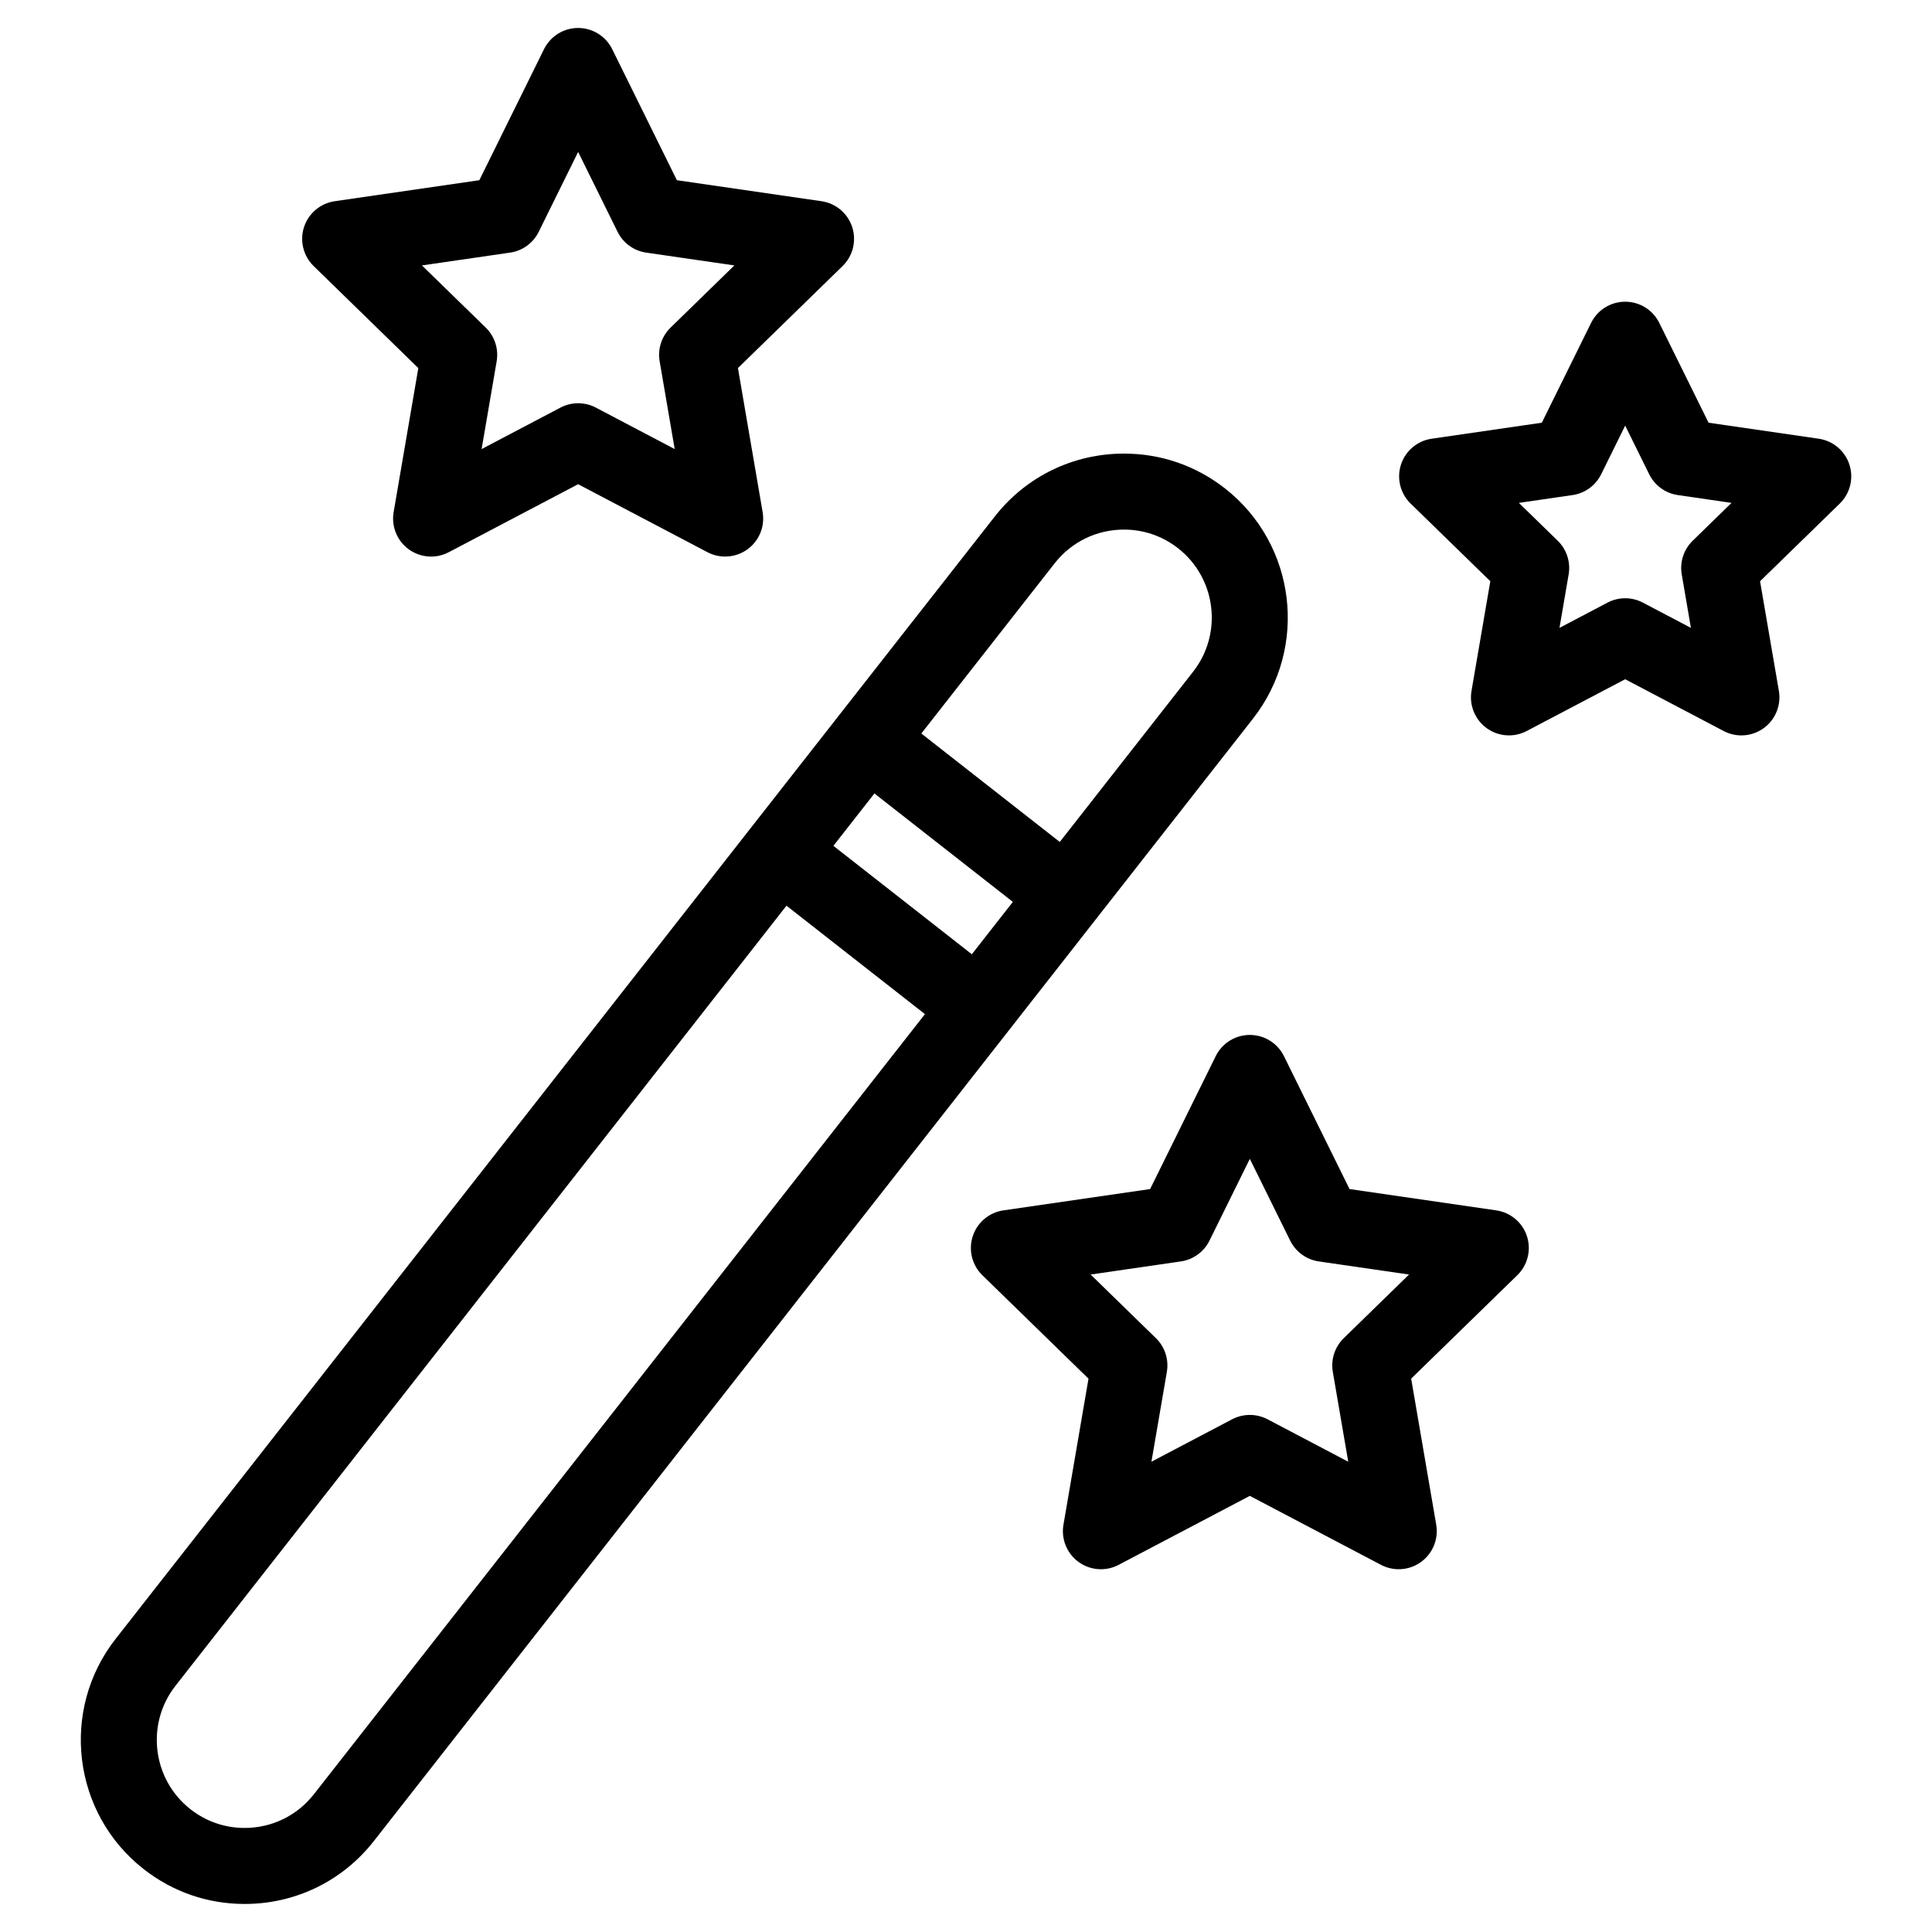
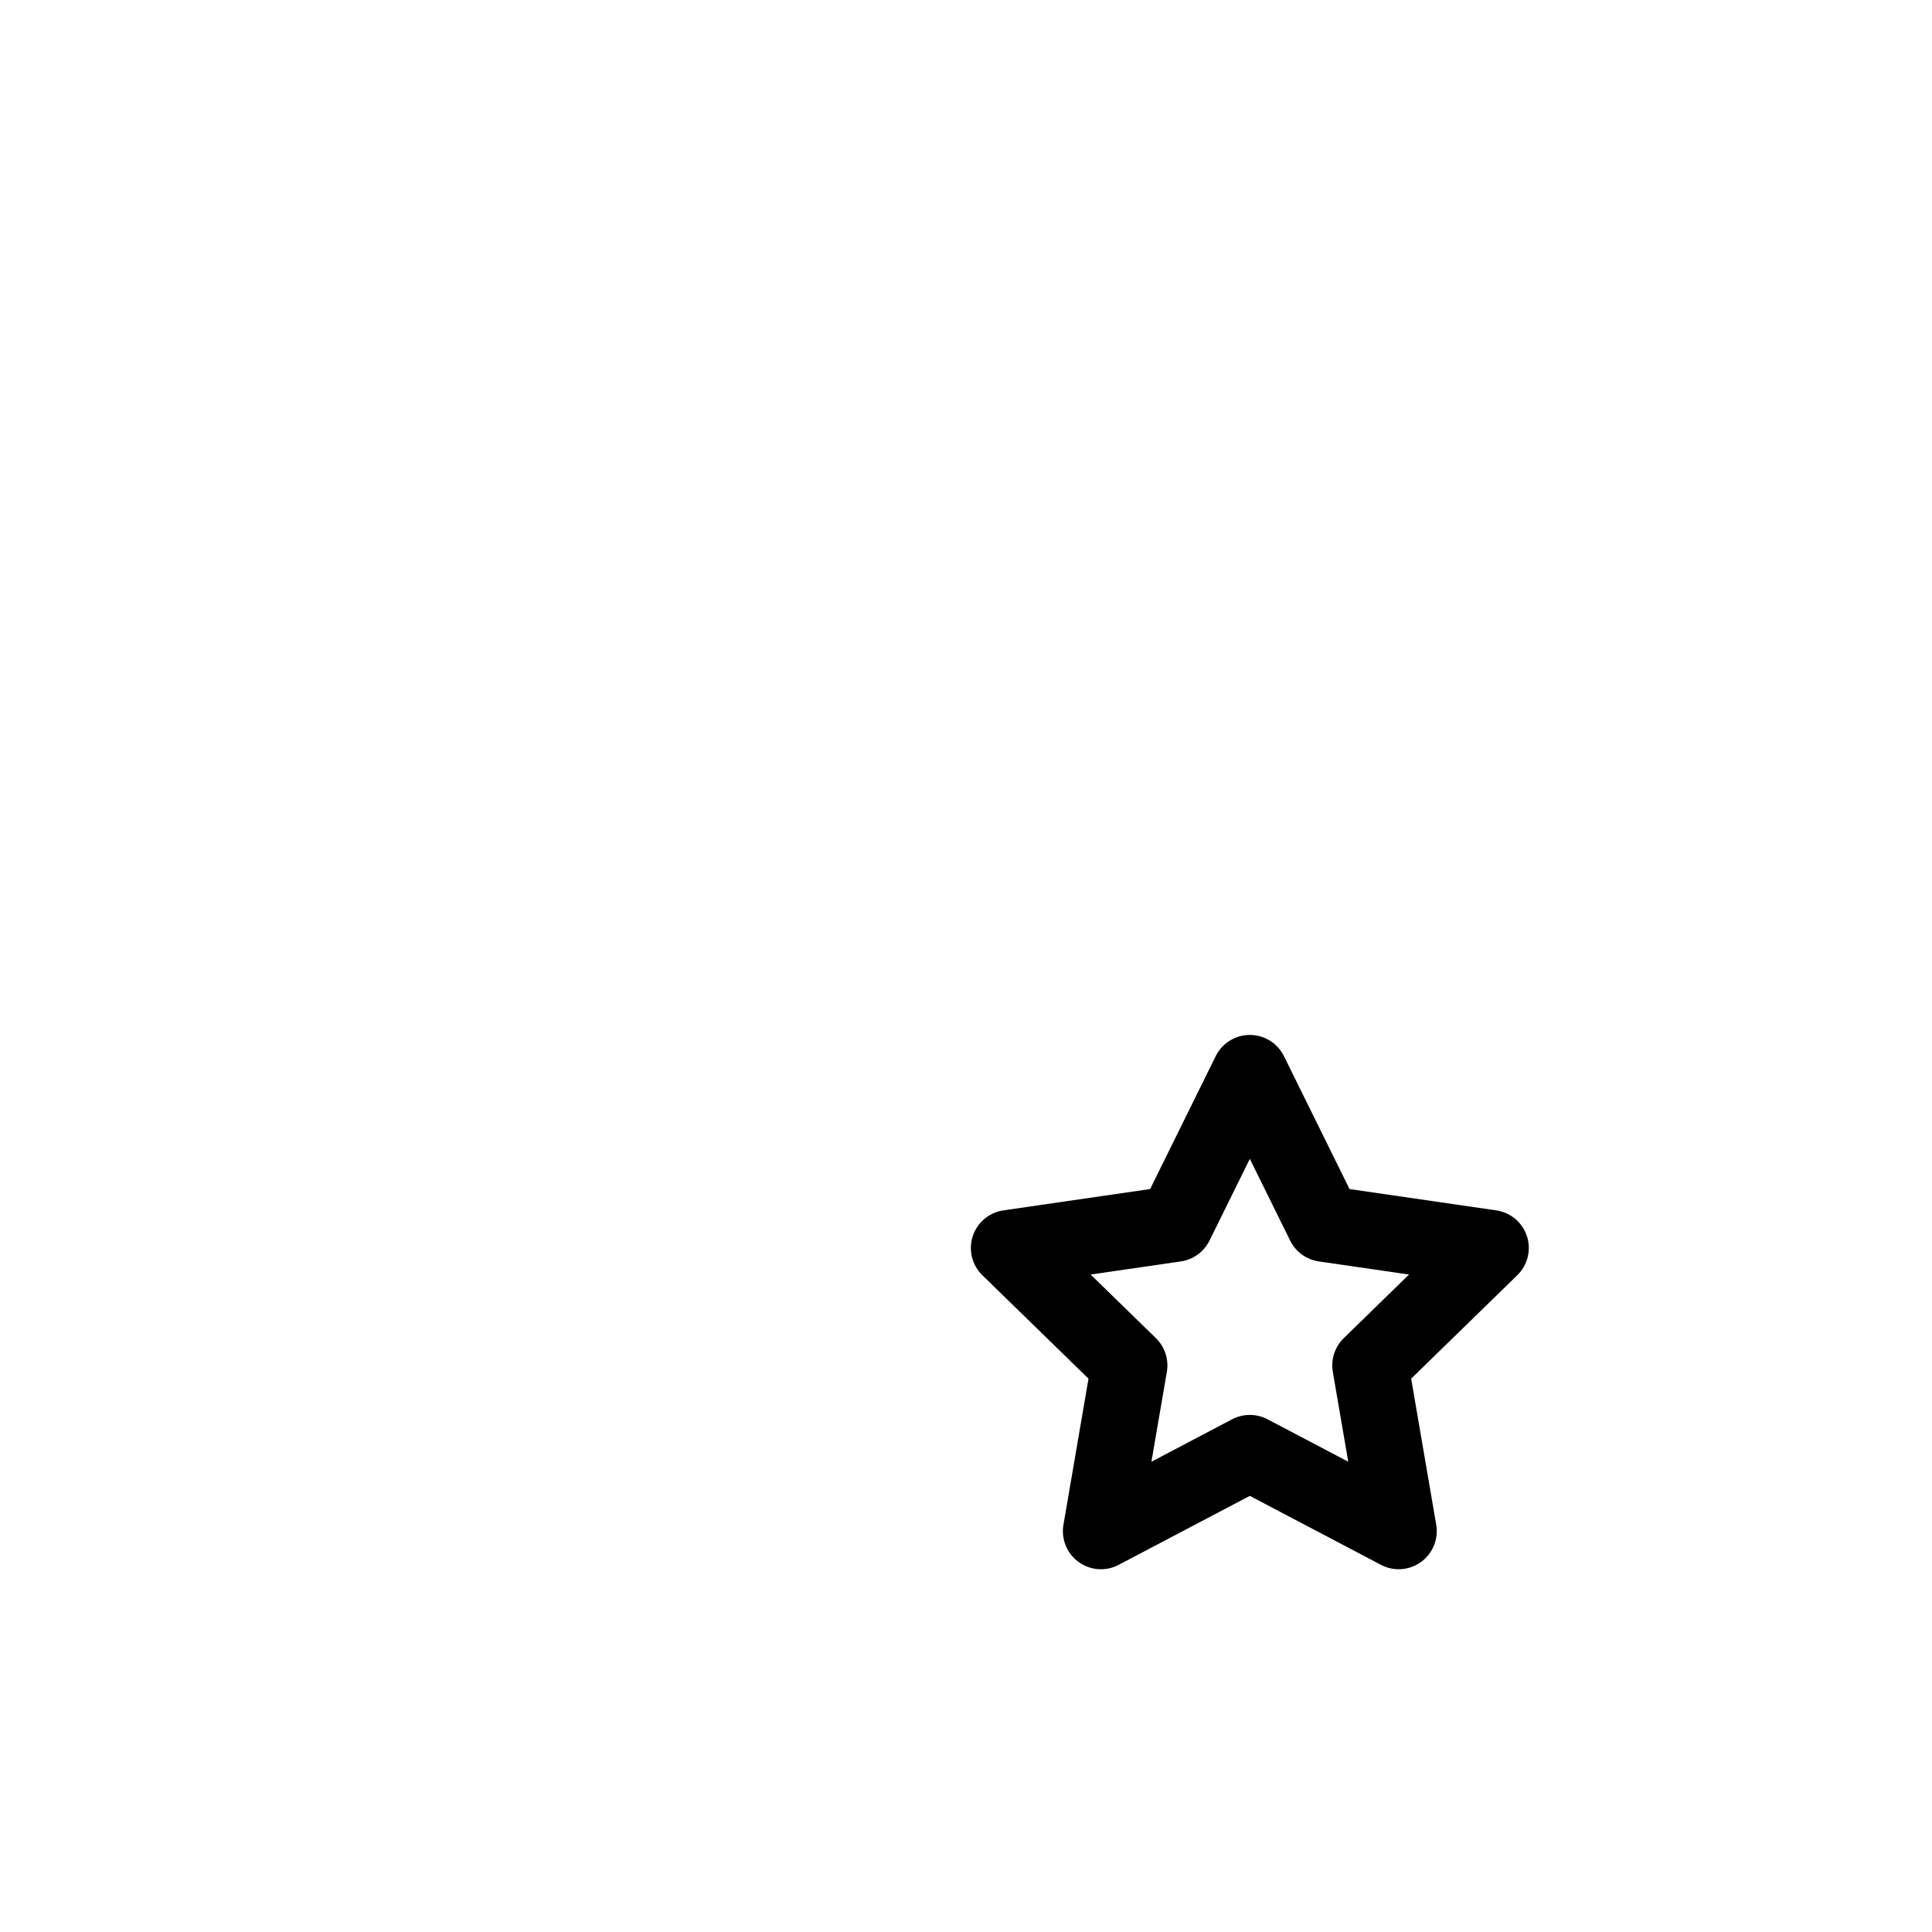
<svg xmlns="http://www.w3.org/2000/svg" fill="#000000" width="800px" height="800px" version="1.1" viewBox="144 144 512 512">
  <g>
-     <path d="m434.5 387.5c0.004-0.004 0.004-0.012 0.012-0.012l41.539-53.035c14.777-18.863 11.445-46.23-7.41-61.008-7.723-6.047-16.984-9.238-26.773-9.238-13.461 0-25.938 6.07-34.23 16.656l-41.547 53.035-0.004 0.004s0 0.004-0.004 0.004l-23.293 29.734-168.15 214.68c-14.773 18.863-11.445 46.23 7.418 61 7.723 6.051 16.984 9.25 26.777 9.25 13.461 0 25.938-6.07 34.23-16.66l191.44-244.41c-0.004 0.004-0.004 0.004 0 0zm-11.004-94.219c4.449-5.68 11.145-8.934 18.367-8.934 5.246 0 10.203 1.715 14.348 4.953 10.113 7.926 11.895 22.602 3.977 32.711l-35.336 45.117-36.691-28.738zm-21.949 103.61-36.688-28.738 10.871-13.879 36.688 28.738zm-174.36 222.6c-4.445 5.68-11.141 8.934-18.363 8.934-5.246 0-10.207-1.719-14.348-4.957-10.117-7.926-11.898-22.598-3.977-32.711l161.93-206.74 36.688 28.738z" />
-     <path d="m254.86 241.55-6.543 38.168c-0.648 3.777 0.906 7.598 4.004 9.855 3.109 2.254 7.219 2.551 10.609 0.766l34.277-18.02 34.277 18.02c1.473 0.777 3.082 1.152 4.691 1.152 2.09 0 4.168-0.648 5.926-1.926 3.102-2.258 4.656-6.074 4.004-9.855l-6.543-38.168 27.73-27.035c2.746-2.676 3.734-6.68 2.551-10.328-1.184-3.648-4.336-6.301-8.137-6.856l-38.324-5.566-17.141-34.727c-1.699-3.441-5.199-5.617-9.035-5.617s-7.34 2.176-9.035 5.617l-17.141 34.727-38.324 5.566c-3.793 0.551-6.949 3.211-8.137 6.856-1.184 3.648-0.195 7.652 2.551 10.328zm24.32-30.605c3.281-0.473 6.117-2.535 7.586-5.512l10.449-21.172 10.449 21.172c1.473 2.973 4.301 5.039 7.586 5.512l23.363 3.394-16.902 16.48c-2.371 2.312-3.461 5.652-2.898 8.918l3.988 23.27-20.895-10.988c-2.938-1.543-6.438-1.543-9.375 0l-20.895 10.988 3.988-23.27c0.559-3.266-0.523-6.606-2.898-8.918l-16.902-16.48z" />
-     <path d="m634.11 267.12c-1.184-3.648-4.336-6.301-8.133-6.856l-29.191-4.242-13.059-26.449c-1.699-3.441-5.195-5.617-9.035-5.617-3.84 0-7.336 2.176-9.035 5.617l-13.059 26.449-29.191 4.242c-3.793 0.551-6.949 3.211-8.133 6.856-1.184 3.648-0.195 7.652 2.555 10.328l21.121 20.586-4.988 29.074c-0.645 3.777 0.91 7.602 4.012 9.855 3.109 2.254 7.219 2.551 10.609 0.766l26.105-13.723 26.105 13.723c1.477 0.777 3.082 1.16 4.691 1.16 2.086 0 4.168-0.648 5.926-1.926 3.098-2.254 4.656-6.074 4.012-9.855l-4.988-29.074 21.125-20.586c2.746-2.672 3.734-6.68 2.551-10.328zm-41.535 20.184c-2.371 2.312-3.457 5.648-2.898 8.918l2.43 14.172-12.723-6.691c-1.465-0.77-3.078-1.16-4.691-1.16-1.613 0-3.223 0.387-4.691 1.16l-12.723 6.691 2.43-14.172c0.555-3.269-0.523-6.606-2.898-8.918l-10.297-10.035 14.227-2.07c3.281-0.473 6.117-2.535 7.582-5.512l6.367-12.891 6.367 12.891c1.465 2.973 4.301 5.039 7.582 5.512l14.227 2.07z" />
    <path d="m540.52 464.76-38.879-5.648-17.383-35.227c-1.699-3.441-5.199-5.617-9.039-5.617s-7.34 2.18-9.039 5.617l-17.383 35.227-38.879 5.648c-3.793 0.551-6.949 3.215-8.133 6.856-1.184 3.652-0.195 7.656 2.551 10.332l28.129 27.414-6.641 38.723c-0.645 3.777 0.91 7.602 4.012 9.855 3.109 2.254 7.219 2.551 10.609 0.766l34.77-18.285 34.77 18.285c1.477 0.77 3.082 1.152 4.691 1.152 2.086 0 4.168-0.648 5.926-1.926 3.098-2.254 4.656-6.074 4.012-9.855l-6.641-38.723 28.129-27.414c2.75-2.676 3.738-6.68 2.555-10.332-1.188-3.637-4.34-6.297-8.137-6.848zm-40.41 33.867c-2.379 2.316-3.461 5.652-2.902 8.922l4.09 23.82-21.387-11.246c-1.465-0.77-3.078-1.152-4.691-1.152s-3.223 0.383-4.691 1.152l-21.387 11.246 4.09-23.82c0.555-3.266-0.523-6.606-2.902-8.922l-17.301-16.863 23.906-3.473c3.285-0.48 6.121-2.539 7.594-5.516l10.691-21.668 10.691 21.668c1.473 2.977 4.301 5.039 7.594 5.516l23.906 3.473z" />
  </g>
</svg>